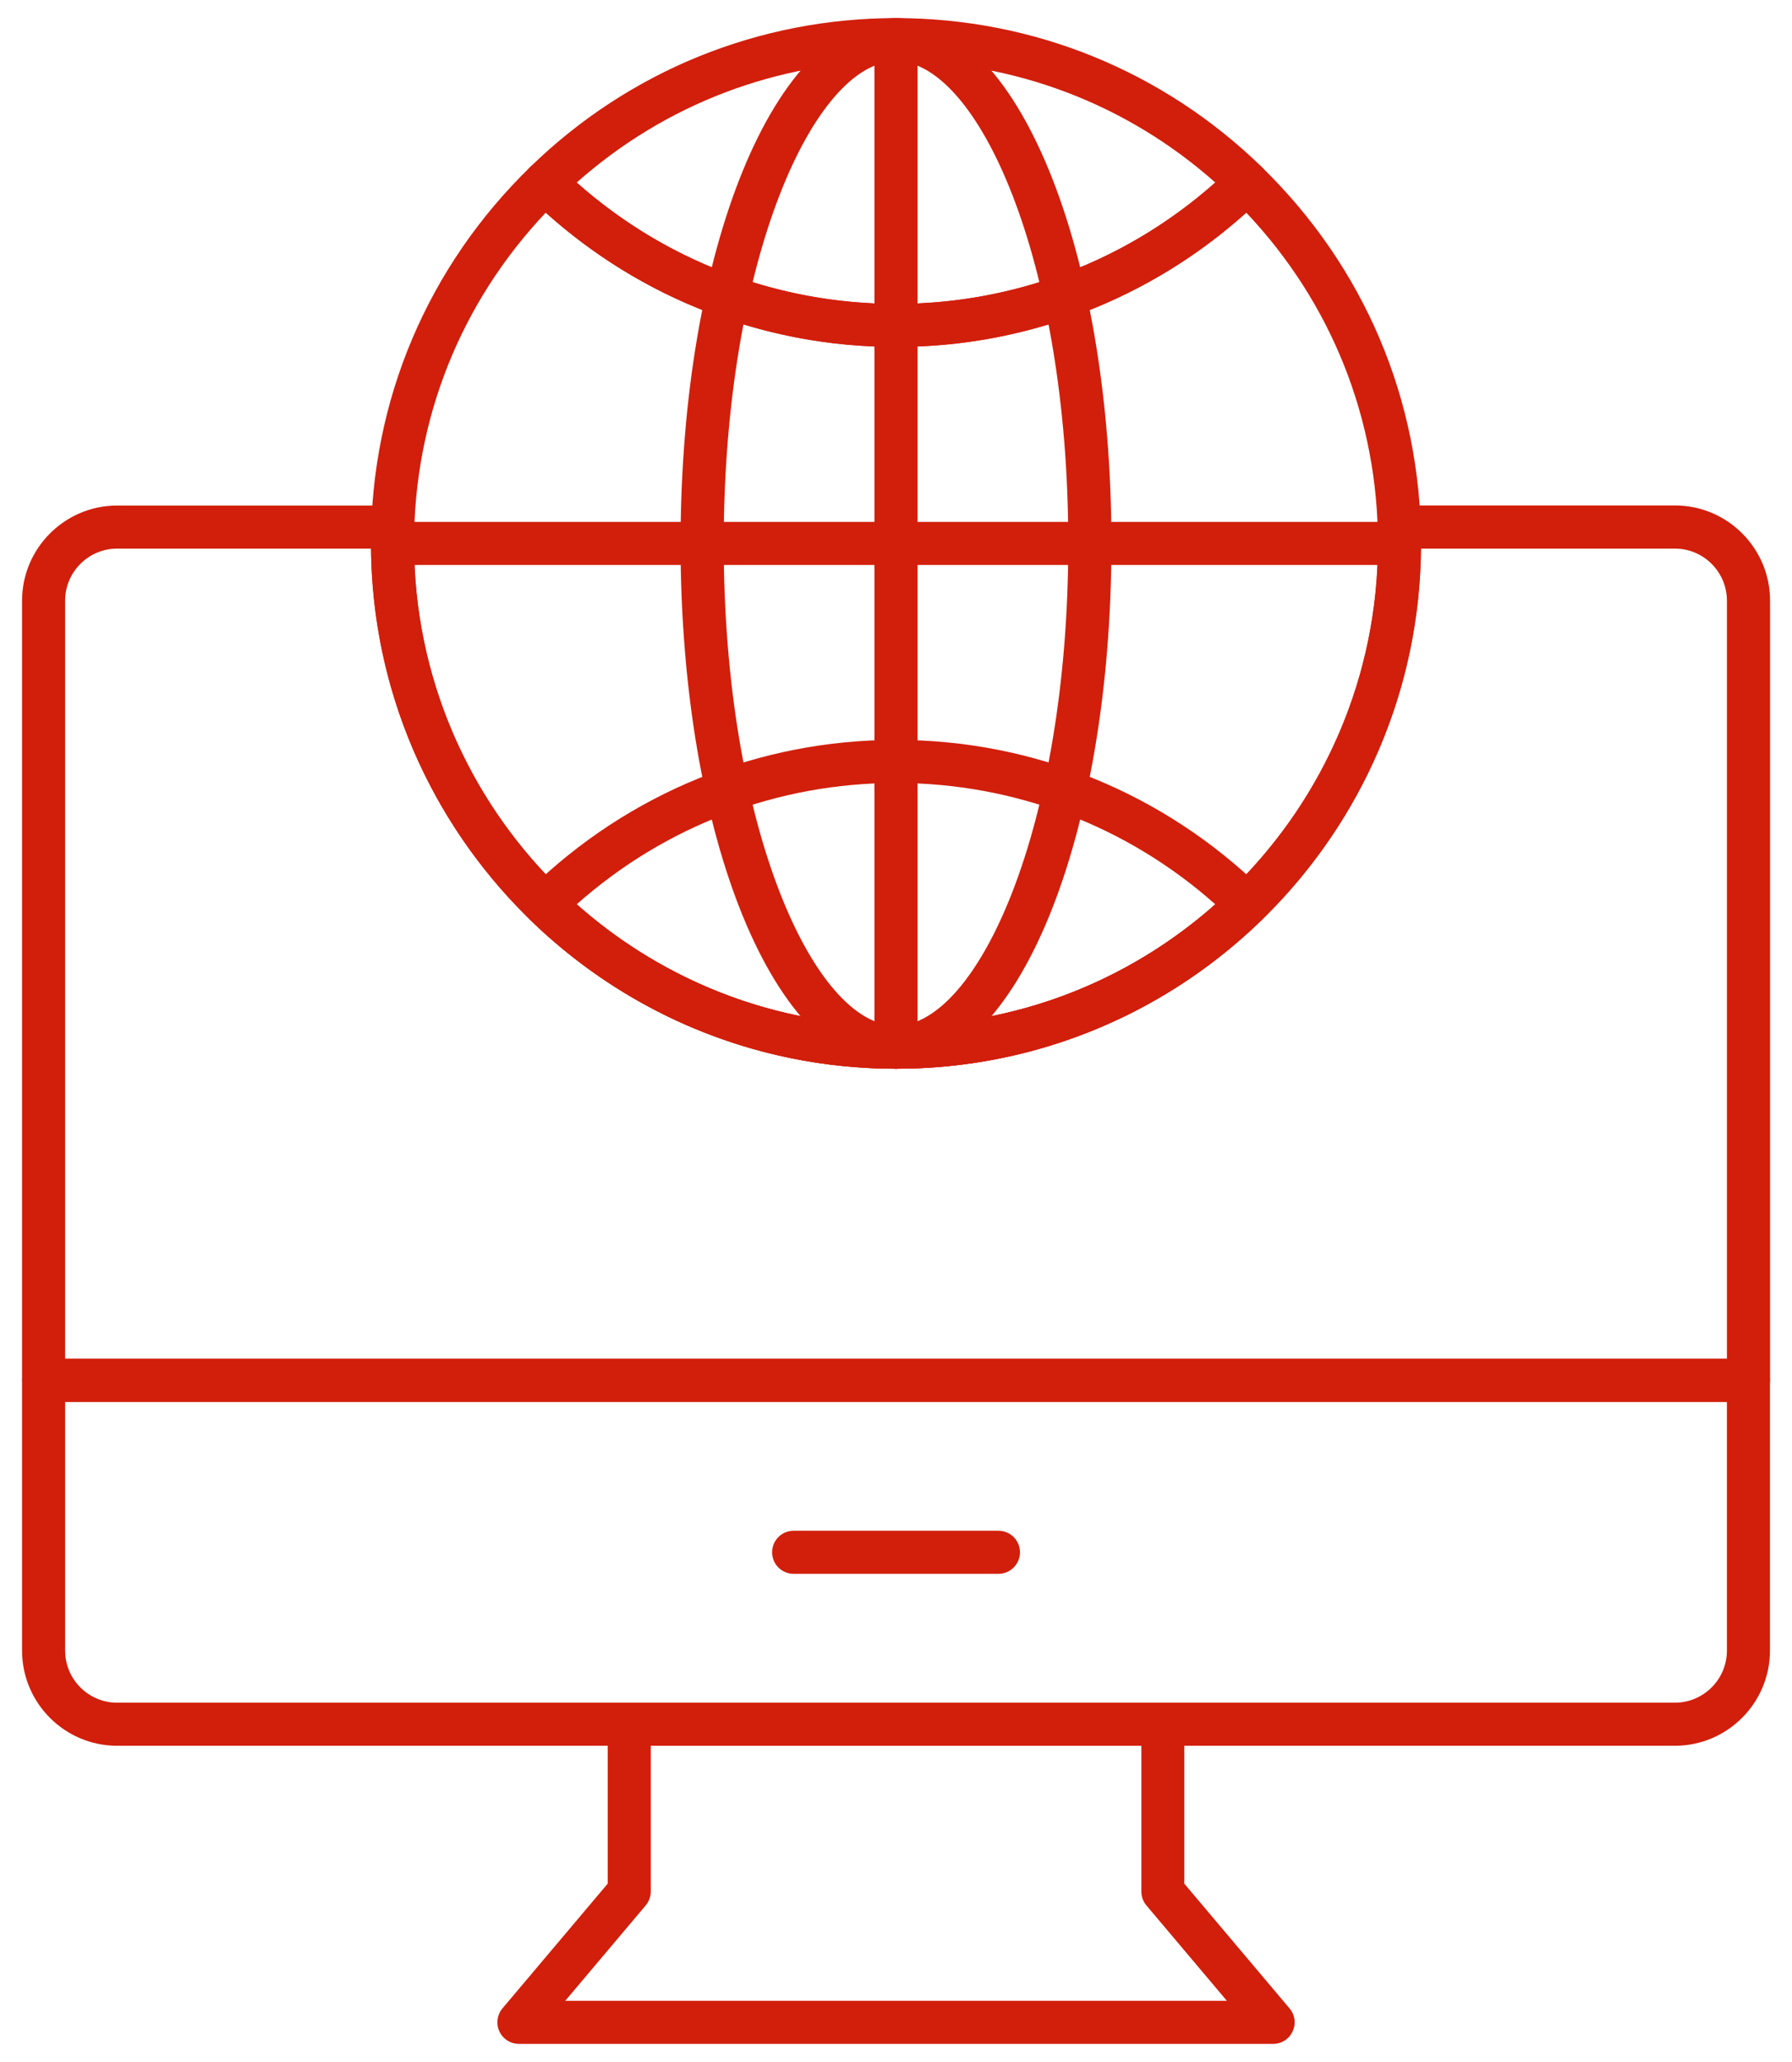
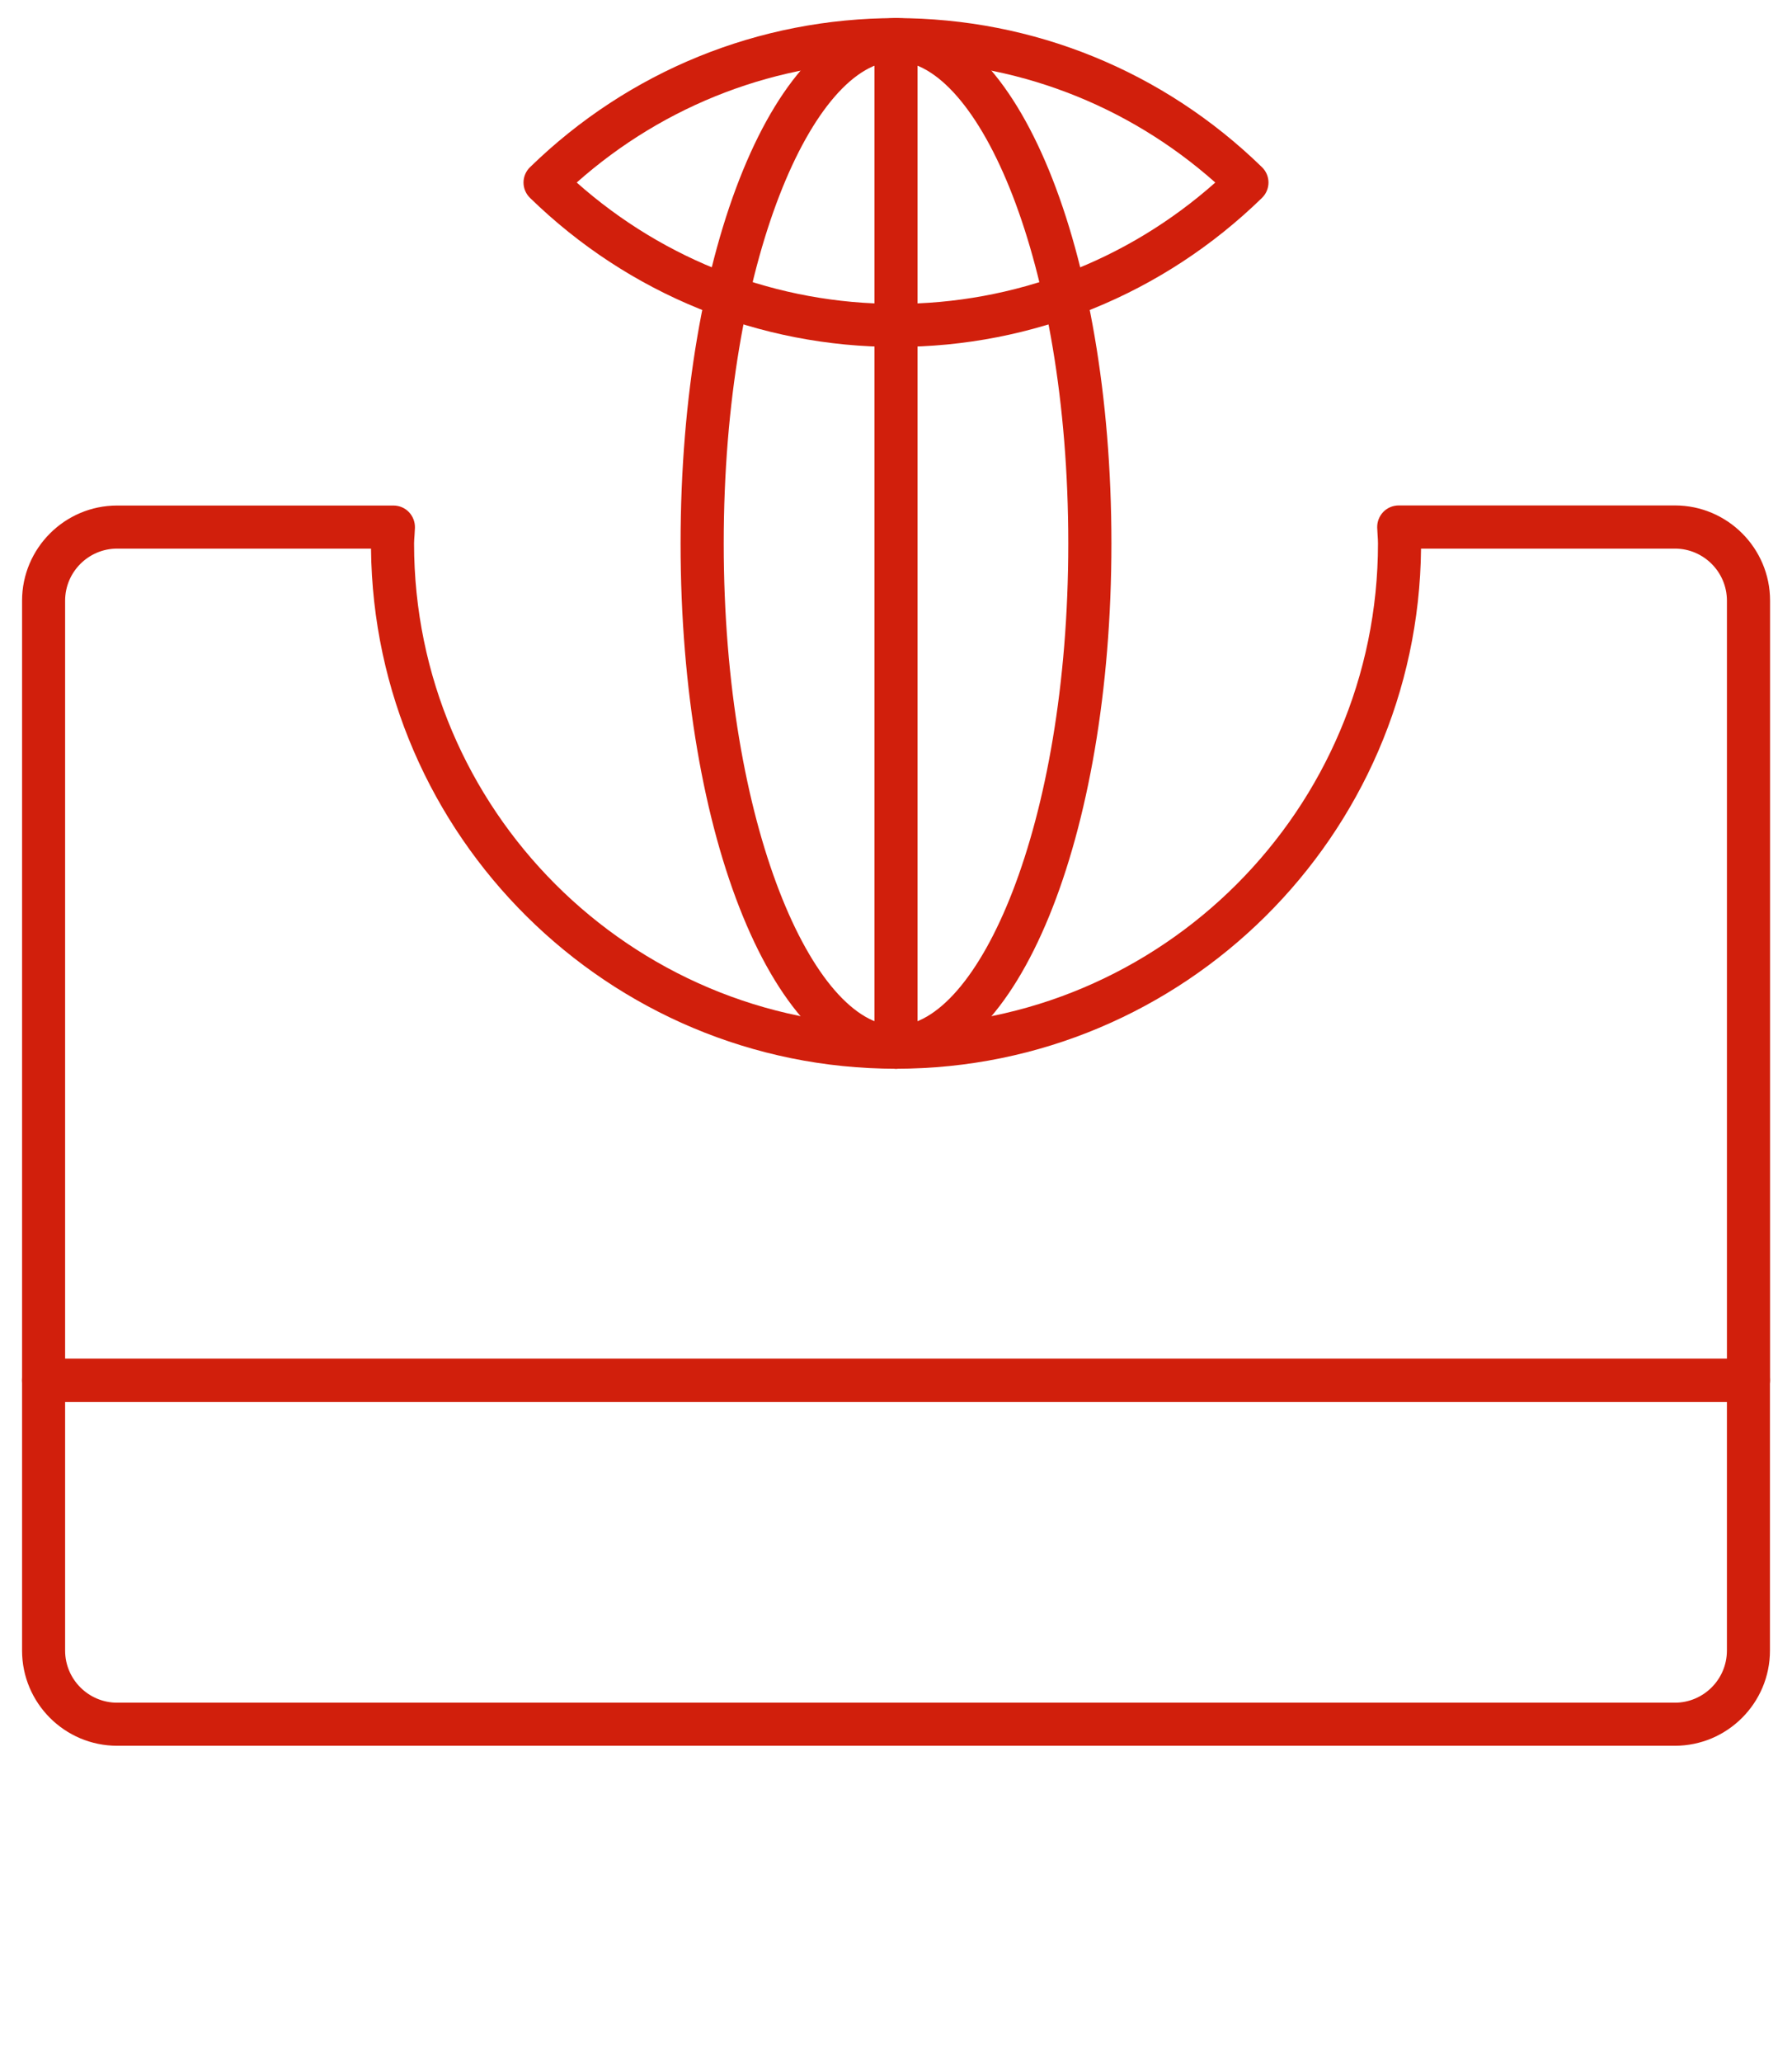
<svg xmlns="http://www.w3.org/2000/svg" width="80px" height="92px" viewBox="0 0 80 92">
  <title>np_online_1274693_D11F0C</title>
  <desc>Created with Sketch.</desc>
  <g id="Page-1" stroke="none" stroke-width="1" fill="none" fill-rule="evenodd">
    <g id="np_online_1274693_D11F0C" fill="#D11F0C" fill-rule="nonzero">
      <path d="M74.77,77.891 L5.231,77.891 C2.887,77.891 0.985,75.985 0.985,73.645 L0.985,61.586 C0.985,61.055 1.415,60.625 1.946,60.625 L78.055,60.625 C78.586,60.625 79.016,61.055 79.016,61.586 L79.016,73.645 C79.016,75.985 77.11,77.891 74.77,77.891 L74.77,77.891 Z M2.907,62.547 L2.907,73.645 C2.907,74.926 3.95,75.969 5.231,75.969 L74.77,75.969 C76.051,75.969 77.094,74.926 77.094,73.645 L77.094,62.547 L2.907,62.547 Z" id="Shape" />
-       <path d="M56.84,91.191 L23.164,91.191 C22.789,91.191 22.449,90.972 22.293,90.632 C22.137,90.293 22.191,89.894 22.43,89.609 L27.129,84.043 L27.129,76.929 C27.129,76.398 27.559,75.968 28.09,75.968 L51.91,75.968 C52.441,75.968 52.871,76.398 52.871,76.929 L52.871,84.043 L57.57,89.609 C57.812,89.894 57.867,90.297 57.707,90.632 C57.554,90.976 57.211,91.191 56.839,91.191 L56.84,91.191 Z M25.235,89.269 L54.77,89.269 L51.18,85.015 C51.032,84.843 50.954,84.621 50.954,84.394 L50.954,77.89 L29.052,77.89 L29.052,84.394 C29.052,84.621 28.97,84.839 28.825,85.015 L25.235,89.269 Z" id="Shape" />
-       <path d="M40,47.684 C27.078,47.684 16.562,37.168 16.562,24.246 C16.562,17.875 19.085,11.914 23.664,7.457 C24.039,7.094 24.632,7.094 25.003,7.457 C29.05,11.391 34.374,13.559 39.999,13.559 C45.624,13.559 50.948,11.391 54.991,7.457 C55.366,7.094 55.96,7.094 56.331,7.457 C60.913,11.914 63.437,17.875 63.437,24.246 C63.437,37.168 52.925,47.684 39.999,47.684 L40,47.684 Z M24.363,9.489 C20.566,13.501 18.484,18.704 18.484,24.247 C18.484,36.11 28.136,45.763 40,45.763 C51.864,45.763 61.516,36.111 61.516,24.247 C61.516,18.704 59.434,13.497 55.637,9.489 C51.329,13.36 45.813,15.481 40,15.481 C34.192,15.481 28.676,13.36 24.363,9.489 L24.363,9.489 Z" id="Shape" />
      <path d="M78.055,62.547 L1.946,62.547 C1.415,62.547 0.985,62.117 0.985,61.586 L0.985,26.801 C0.985,24.461 2.891,22.555 5.231,22.555 L17.563,22.555 C17.825,22.555 18.075,22.66 18.255,22.848 C18.434,23.035 18.532,23.289 18.524,23.551 L18.505,23.891 C18.497,24.004 18.485,24.125 18.485,24.246 C18.485,36.109 28.137,45.762 40.001,45.762 C51.865,45.762 61.517,36.11 61.517,24.246 C61.517,24.129 61.509,24.012 61.501,23.895 L61.482,23.543 C61.474,23.282 61.572,23.032 61.751,22.844 C61.931,22.657 62.181,22.551 62.443,22.551 L74.775,22.551 C77.115,22.551 79.021,24.457 79.021,26.797 L79.021,61.582 C79.017,62.117 78.587,62.547 78.056,62.547 L78.055,62.547 Z M2.907,60.625 L77.095,60.625 L77.095,26.801 C77.095,25.52 76.052,24.477 74.771,24.477 L63.439,24.477 C63.314,37.293 52.849,47.684 40.001,47.684 C27.153,47.684 16.689,37.293 16.563,24.477 L5.231,24.477 C3.95,24.477 2.907,25.52 2.907,26.801 L2.907,60.625 Z" id="Shape" />
      <path d="M40,15.48 C33.871,15.48 28.07,13.121 23.664,8.832 C23.477,8.652 23.371,8.402 23.371,8.144 C23.371,7.886 23.477,7.636 23.664,7.457 C28.07,3.167 33.871,0.808 40,0.808 C46.129,0.808 51.93,3.168 56.336,7.457 C56.523,7.636 56.629,7.886 56.629,8.144 C56.629,8.402 56.523,8.652 56.336,8.832 C51.93,13.121 46.129,15.48 40,15.48 Z M25.746,8.144 C29.691,11.644 34.715,13.558 40,13.558 C45.289,13.558 50.309,11.644 54.254,8.144 C50.309,4.644 45.289,2.73 40,2.73 C34.715,2.73 29.691,4.644 25.746,8.144 L25.746,8.144 Z" id="Shape" />
-       <path d="M40,47.684 C33.871,47.684 28.07,45.325 23.664,41.036 C23.477,40.856 23.371,40.606 23.371,40.348 C23.371,40.09 23.477,39.84 23.664,39.661 C28.07,35.375 33.871,33.012 40,33.012 C46.129,33.012 51.93,35.372 56.336,39.661 C56.523,39.84 56.629,40.09 56.629,40.348 C56.629,40.606 56.523,40.856 56.336,41.036 C51.93,45.325 46.129,47.684 40,47.684 Z M25.746,40.348 C29.691,43.848 34.711,45.762 40,45.762 C45.289,45.762 50.312,43.848 54.254,40.348 C50.313,36.848 45.289,34.934 40,34.934 C34.711,34.934 29.691,36.848 25.746,40.348 L25.746,40.348 Z" id="Shape" />
      <path d="M40,47.684 C34.609,47.684 30.383,37.387 30.383,24.246 C30.383,11.101 34.609,0.808 40,0.808 C45.391,0.808 49.617,11.105 49.617,24.246 C49.617,37.387 45.391,47.684 40,47.684 Z M40,2.731 C36.363,2.731 32.309,11.567 32.309,24.247 C32.309,36.927 36.363,45.763 40,45.763 C43.637,45.763 47.691,36.927 47.691,24.247 C47.691,11.567 43.637,2.731 40,2.731 Z" id="Shape" />
      <path d="M40,47.684 C39.469,47.684 39.039,47.254 39.039,46.723 L39.039,1.77 C39.039,1.239 39.469,0.809 40,0.809 C40.531,0.809 40.961,1.239 40.961,1.77 L40.961,46.723 C40.961,47.254 40.531,47.684 40,47.684 Z" id="Path" />
-       <path d="M62.477,25.207 L17.524,25.207 C16.993,25.207 16.563,24.777 16.563,24.246 C16.563,23.715 16.993,23.285 17.524,23.285 L62.477,23.285 C63.008,23.285 63.438,23.715 63.438,24.246 C63.438,24.777 63.008,25.207 62.477,25.207 Z" id="Path" />
-       <path d="M44.574,70.219 L35.429,70.219 C34.898,70.219 34.469,69.789 34.469,69.258 C34.469,68.727 34.898,68.297 35.429,68.297 L44.574,68.297 C45.105,68.297 45.535,68.727 45.535,69.258 C45.535,69.789 45.105,70.219 44.574,70.219 Z" id="Path" />
    </g>
  </g>
</svg>